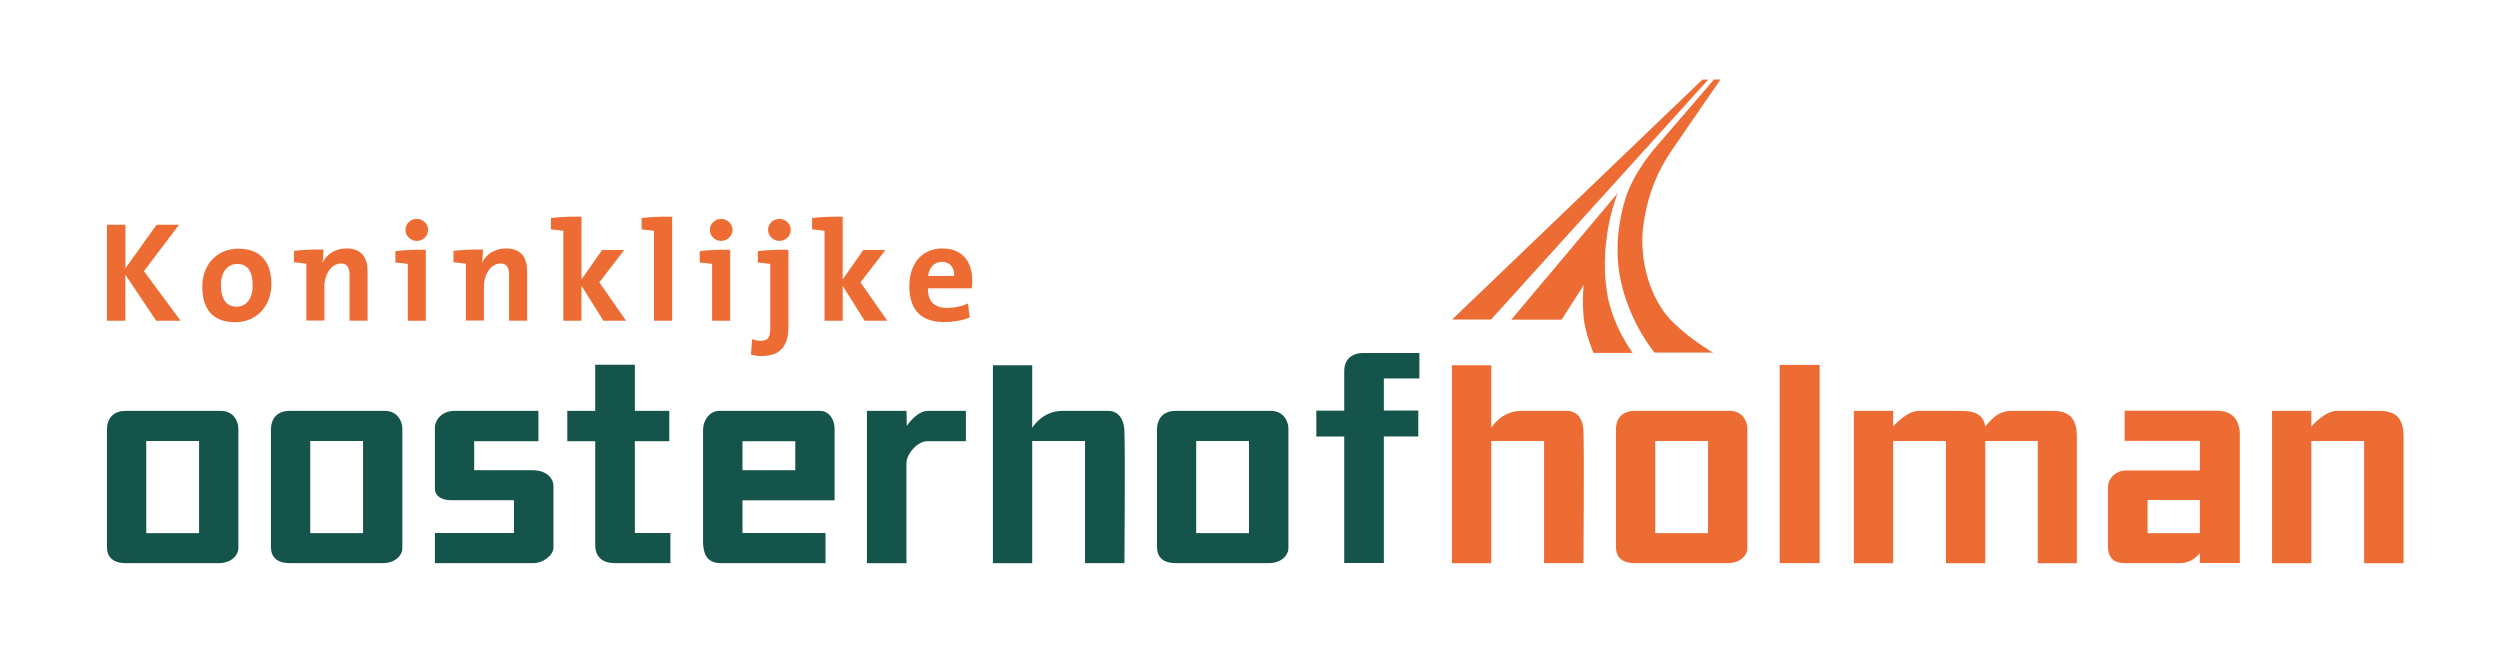
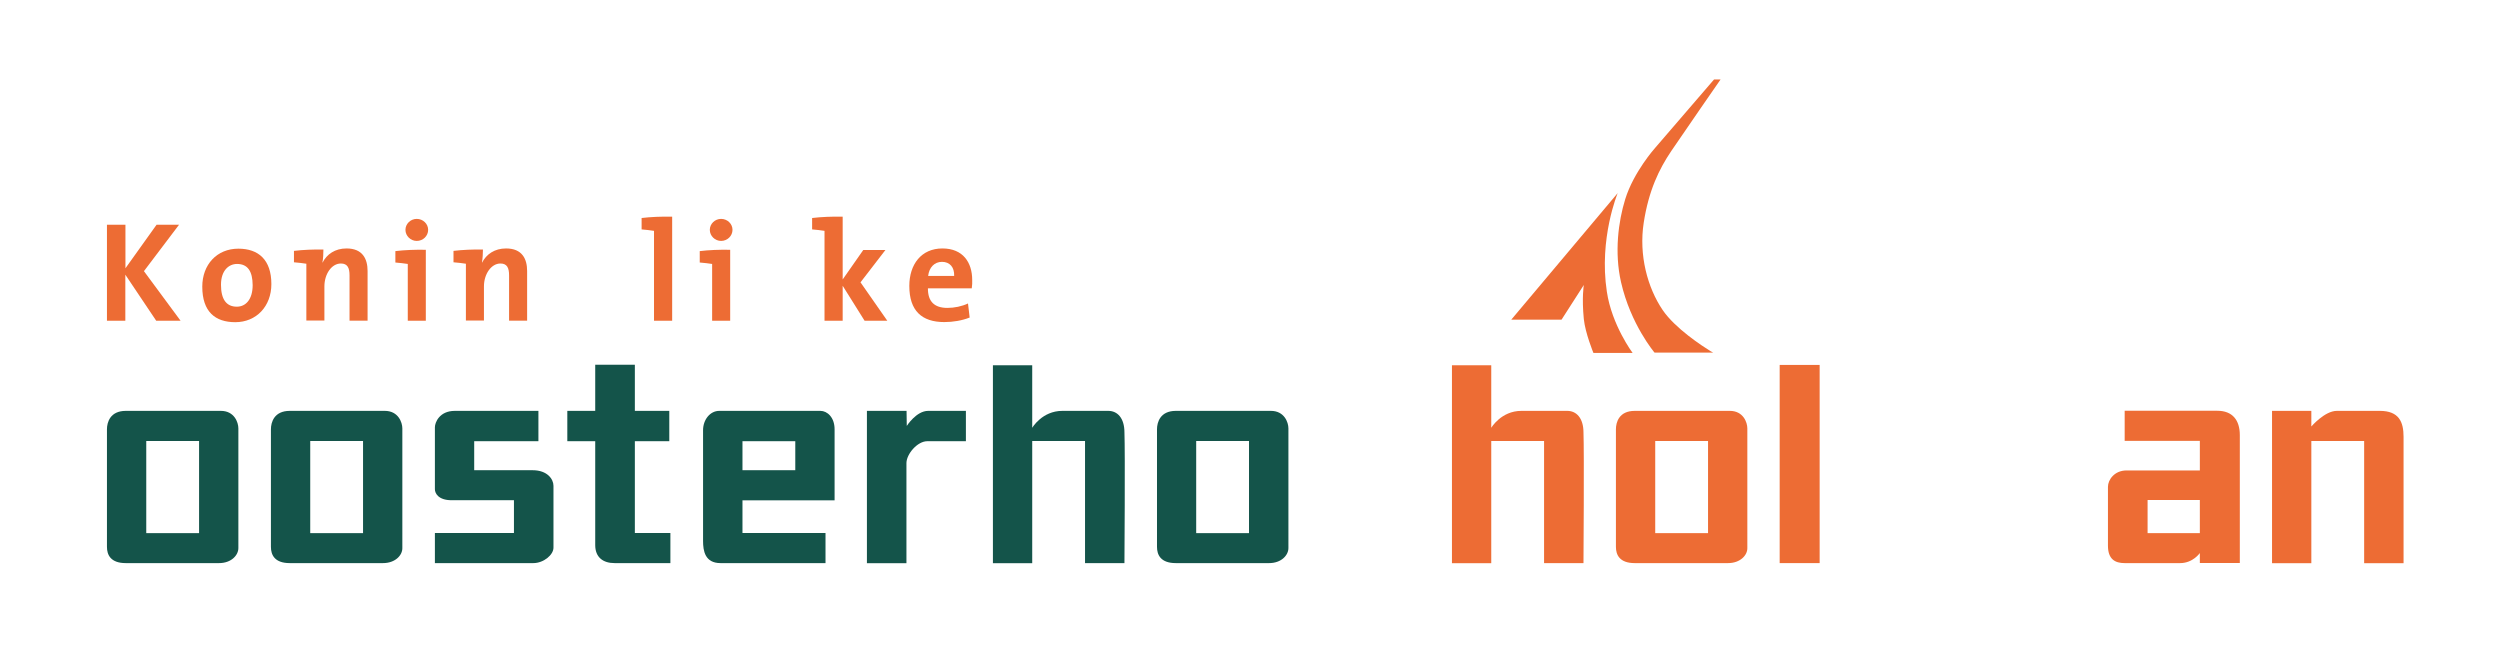
<svg xmlns="http://www.w3.org/2000/svg" version="1.1" id="Laag_1" x="0px" y="0px" viewBox="0 0 225.8 59.19" style="enable-background:new 0 0 225.8 59.19;" xml:space="preserve">
  <style type="text/css">
	.st0{fill:#14544A;}
	.st1{fill:#ED6C34;}
</style>
  <path class="st0" d="M17.98,39.83h-4.77v8.32h4.77V39.83z M19.78,50.86h-8.42c-1.38,0-1.7-0.76-1.7-1.46V38.77  c0-0.64,0.3-1.66,1.7-1.66h8.59c1.21,0,1.58,1.04,1.58,1.58V49.5C21.53,50.15,20.89,50.86,19.78,50.86" />
  <path class="st0" d="M32.79,39.83h-4.77v8.32h4.77V39.83z M34.59,50.86h-8.42c-1.38,0-1.7-0.76-1.7-1.46V38.77  c0-0.64,0.3-1.66,1.7-1.66h8.59c1.21,0,1.58,1.04,1.58,1.58V49.5C36.35,50.15,35.7,50.86,34.59,50.86" />
  <path class="st0" d="M48.17,50.86h-8.89v-2.72h7.14v-2.96h-5.63c-1.21,0-1.51-0.64-1.51-0.99v-5.6c0-0.42,0.4-1.48,1.8-1.48h7.55  v2.74h-5.8v2.62h5.28c1.33,0,1.88,0.81,1.88,1.41v5.58C50,50.1,49.11,50.86,48.17,50.86" />
  <path class="st0" d="M55.51,50.86c-1.04,0-1.75-0.52-1.75-1.63v-9.38h-2.52v-2.74h2.52v-4.17h3.58v4.17h3.11v2.74h-3.11v8.29h3.21  v2.72H55.51z" />
  <path class="st0" d="M71.83,39.85h-4.77v2.62h4.77V39.85z M67.06,45.18v2.96h7.5v2.72h-9.48c-1.41,0-1.58-1.11-1.58-2v-10  c0-0.96,0.64-1.75,1.46-1.75h9.14c0.62,0,1.28,0.59,1.28,1.66v6.42H67.06z" />
  <path class="st0" d="M83.75,39.85c-0.89,0-1.88,1.16-1.88,1.98v9.04H78.3V37.11h3.58l0.02,1.36c0,0,0.86-1.36,1.93-1.36h3.41v2.74  H83.75z" />
  <path class="st0" d="M98,50.86V39.83h-4.77v11.04h-3.55V32.99h3.55v5.65c0,0,0.89-1.53,2.72-1.53h4.15c0.82,0,1.46,0.64,1.46,1.95  c0.07,1.75,0,11.8,0,11.8H98z" />
  <path class="st0" d="M112.81,39.83h-4.77v8.32h4.77V39.83z M114.62,50.86h-8.42c-1.38,0-1.7-0.76-1.7-1.46V38.77  c0-0.64,0.3-1.66,1.7-1.66h8.59c1.21,0,1.58,1.04,1.58,1.58V49.5C116.37,50.15,115.73,50.86,114.62,50.86" />
-   <path class="st0" d="M124.99,34.17v2.91h3.11v2.34h-3.11v11.43h-3.58V39.43h-2.52v-2.34h2.52v-3.56c0-1.11,0.72-1.65,1.75-1.65h5.04  v2.3H124.99z" />
  <path class="st1" d="M139.46,50.86V39.83h-4.77v11.04h-3.55V32.99h3.55v5.65c0,0,0.89-1.53,2.72-1.53h4.15  c0.81,0,1.46,0.64,1.46,1.95c0.07,1.75,0,11.8,0,11.8H139.46z" />
  <path class="st1" d="M154.27,39.83h-4.77v8.32h4.77V39.83z M156.07,50.86h-8.42c-1.38,0-1.7-0.76-1.7-1.46V38.77  c0-0.64,0.29-1.66,1.7-1.66h8.59c1.21,0,1.58,1.04,1.58,1.58V49.5C157.83,50.15,157.18,50.86,156.07,50.86" />
  <rect x="160.74" y="32.96" class="st1" width="3.61" height="17.9" />
-   <path class="st1" d="M184.05,50.86V39.83h-4.74v11.04h-3.55V39.83h-4.77v11.04h-3.55V37.11h3.55v1.41c0,0,1.21-1.41,2.3-1.41h3.8  c1.26,0,2.05,0.3,2.22,1.41c0.77-0.94,1.38-1.41,2.35-1.41h3.75c1.78,0,2.17,1.01,2.17,2.35v11.41H184.05z" />
  <path class="st1" d="M198.69,45.16h-4.72v2.99h4.72V45.16z M198.69,50.86v-0.91c0,0-0.62,0.91-1.78,0.91h-5.01  c-0.87,0-1.51-0.35-1.51-1.58v-5.31c0-0.64,0.59-1.48,1.68-1.48h6.62v-2.67h-6.79v-2.72h8.37c1.36,0,2.03,0.84,2.03,2.2v11.55  H198.69z" />
  <path class="st1" d="M213.53,50.86V39.83h-4.77v11.04h-3.55V37.11h3.55v1.41c0,0,1.21-1.41,2.3-1.41h3.88  c1.75,0,2.15,1.01,2.15,2.35v11.41H213.53z" />
  <path class="st1" d="M146.11,17.44c0,0-1.71,4.09-0.98,8.9c0.45,3.03,2.33,5.54,2.33,5.54h-3.54c0,0-0.74-1.79-0.87-3.07  c-0.19-1.93,0-3.07,0-3.07l-2.01,3.13h-4.54L146.11,17.44z" />
-   <polygon class="st1" points="131.15,28.86 134.01,28.86 134.67,28.86 154.29,7.19 153.76,7.19 131.31,28.71 " />
  <path class="st1" d="M154.5,31.72c-0.77-0.48-3.2-2.06-4.33-3.72c-1.37-2.02-2.16-4.96-1.71-7.88c0.45-2.92,1.39-4.85,2.49-6.48  c1.1-1.63,4.45-6.46,4.45-6.46h-0.59l-5.33,6.19c0,0-1.93,2.16-2.69,4.62c-0.62,2-0.99,4.8-0.38,7.49c0.87,3.83,3.03,6.37,3.03,6.37  h3.56h1.74L154.5,31.72z" />
  <g>
    <path class="st1" d="M14.11,28.97l-2.79-4.16v4.16H9.66V20.3h1.67v3.93l2.81-3.93h2.03L13,24.49l3.31,4.48H14.11z" />
    <path class="st1" d="M21.25,29.1c-1.81,0-2.98-0.94-2.98-3.21c0-1.99,1.32-3.43,3.26-3.43c1.81,0,2.98,1,2.98,3.2   C24.51,27.66,23.16,29.1,21.25,29.1z M21.41,23.84c-0.73,0-1.45,0.57-1.45,1.88c0,1.31,0.48,1.98,1.43,1.98   c0.81,0,1.43-0.66,1.43-1.95C22.81,24.51,22.38,23.84,21.41,23.84z" />
    <path class="st1" d="M29.12,23.71l0.01,0.01c0.39-0.76,1.13-1.28,2.17-1.28c1.44,0,1.9,0.93,1.9,2.04v4.48h-1.63v-4.09   c0-0.67-0.18-1.07-0.78-1.07c-0.84,0-1.49,0.95-1.49,2.07v3.08h-1.63v-5.13c-0.31-0.05-0.75-0.1-1.12-0.13v-1.03   c0.81-0.1,1.8-0.14,2.66-0.12C29.21,22.88,29.19,23.38,29.12,23.71z" />
    <path class="st1" d="M38.46,28.97h-1.63v-5.13c-0.31-0.05-0.75-0.1-1.12-0.13v-1.03c0.81-0.1,1.8-0.14,2.75-0.12V28.97z    M37.64,21.76c-0.55,0-1.02-0.45-1.02-1c0-0.54,0.46-0.99,1.02-0.99c0.56,0,1.03,0.44,1.03,0.99   C38.67,21.31,38.21,21.76,37.64,21.76z" />
    <path class="st1" d="M43.53,23.71l0.01,0.01c0.39-0.76,1.13-1.28,2.17-1.28c1.44,0,1.9,0.93,1.9,2.04v4.48h-1.63v-4.09   c0-0.67-0.18-1.07-0.78-1.07c-0.83,0-1.49,0.95-1.49,2.07v3.08h-1.63v-5.13c-0.31-0.05-0.75-0.1-1.12-0.13v-1.03   c0.81-0.1,1.8-0.14,2.66-0.12C43.62,22.88,43.59,23.38,43.53,23.71z" />
-     <path class="st1" d="M54.5,28.97l-1.98-3.16v3.16h-1.64v-8.12c-0.31-0.05-0.75-0.1-1.12-0.13v-1.03c0.82-0.1,1.81-0.14,2.76-0.12   v5.67l1.86-2.66h2l-2.25,2.92l2.42,3.47H54.5z" />
    <path class="st1" d="M60.71,28.97h-1.64v-8.12c-0.31-0.05-0.75-0.1-1.12-0.13v-1.03c0.82-0.1,1.81-0.14,2.76-0.12V28.97z" />
    <path class="st1" d="M65.95,28.97h-1.63v-5.13c-0.31-0.05-0.75-0.1-1.12-0.13v-1.03c0.81-0.1,1.8-0.14,2.75-0.12V28.97z    M65.13,21.76c-0.55,0-1.02-0.45-1.02-1c0-0.54,0.46-0.99,1.02-0.99c0.56,0,1.03,0.44,1.03,0.99   C66.16,21.31,65.69,21.76,65.13,21.76z" />
-     <path class="st1" d="M68.74,32.16c-0.3,0-0.64-0.05-0.91-0.13l0.1-1.4c0.23,0.09,0.53,0.15,0.77,0.15c0.67,0,0.87-0.3,0.87-1.17   v-5.77c-0.31-0.05-0.75-0.1-1.12-0.13v-1.03c0.82-0.1,1.81-0.14,2.76-0.12v6.87C71.22,31.17,70.59,32.16,68.74,32.16z M70.4,21.76   c-0.57,0-1.03-0.45-1.03-1c0-0.54,0.46-0.99,1.03-0.99c0.55,0,1.02,0.44,1.02,0.99C71.41,21.31,70.95,21.76,70.4,21.76z" />
    <path class="st1" d="M78.09,28.97l-1.98-3.16v3.16h-1.64v-8.12c-0.31-0.05-0.75-0.1-1.12-0.13v-1.03c0.82-0.1,1.81-0.14,2.76-0.12   v5.67l1.86-2.66h2l-2.25,2.92l2.42,3.47H78.09z" />
    <path class="st1" d="M87.77,26.04h-3.96c-0.01,1.19,0.58,1.77,1.76,1.77c0.63,0,1.31-0.14,1.86-0.4l0.15,1.27   c-0.68,0.27-1.49,0.41-2.29,0.41c-2.03,0-3.16-1.02-3.16-3.26c0-1.95,1.08-3.39,2.99-3.39c1.86,0,2.69,1.27,2.69,2.85   C87.82,25.51,87.81,25.77,87.77,26.04z M85.08,23.65c-0.68,0-1.16,0.5-1.25,1.27h2.35C86.21,24.13,85.78,23.65,85.08,23.65z" />
  </g>
</svg>